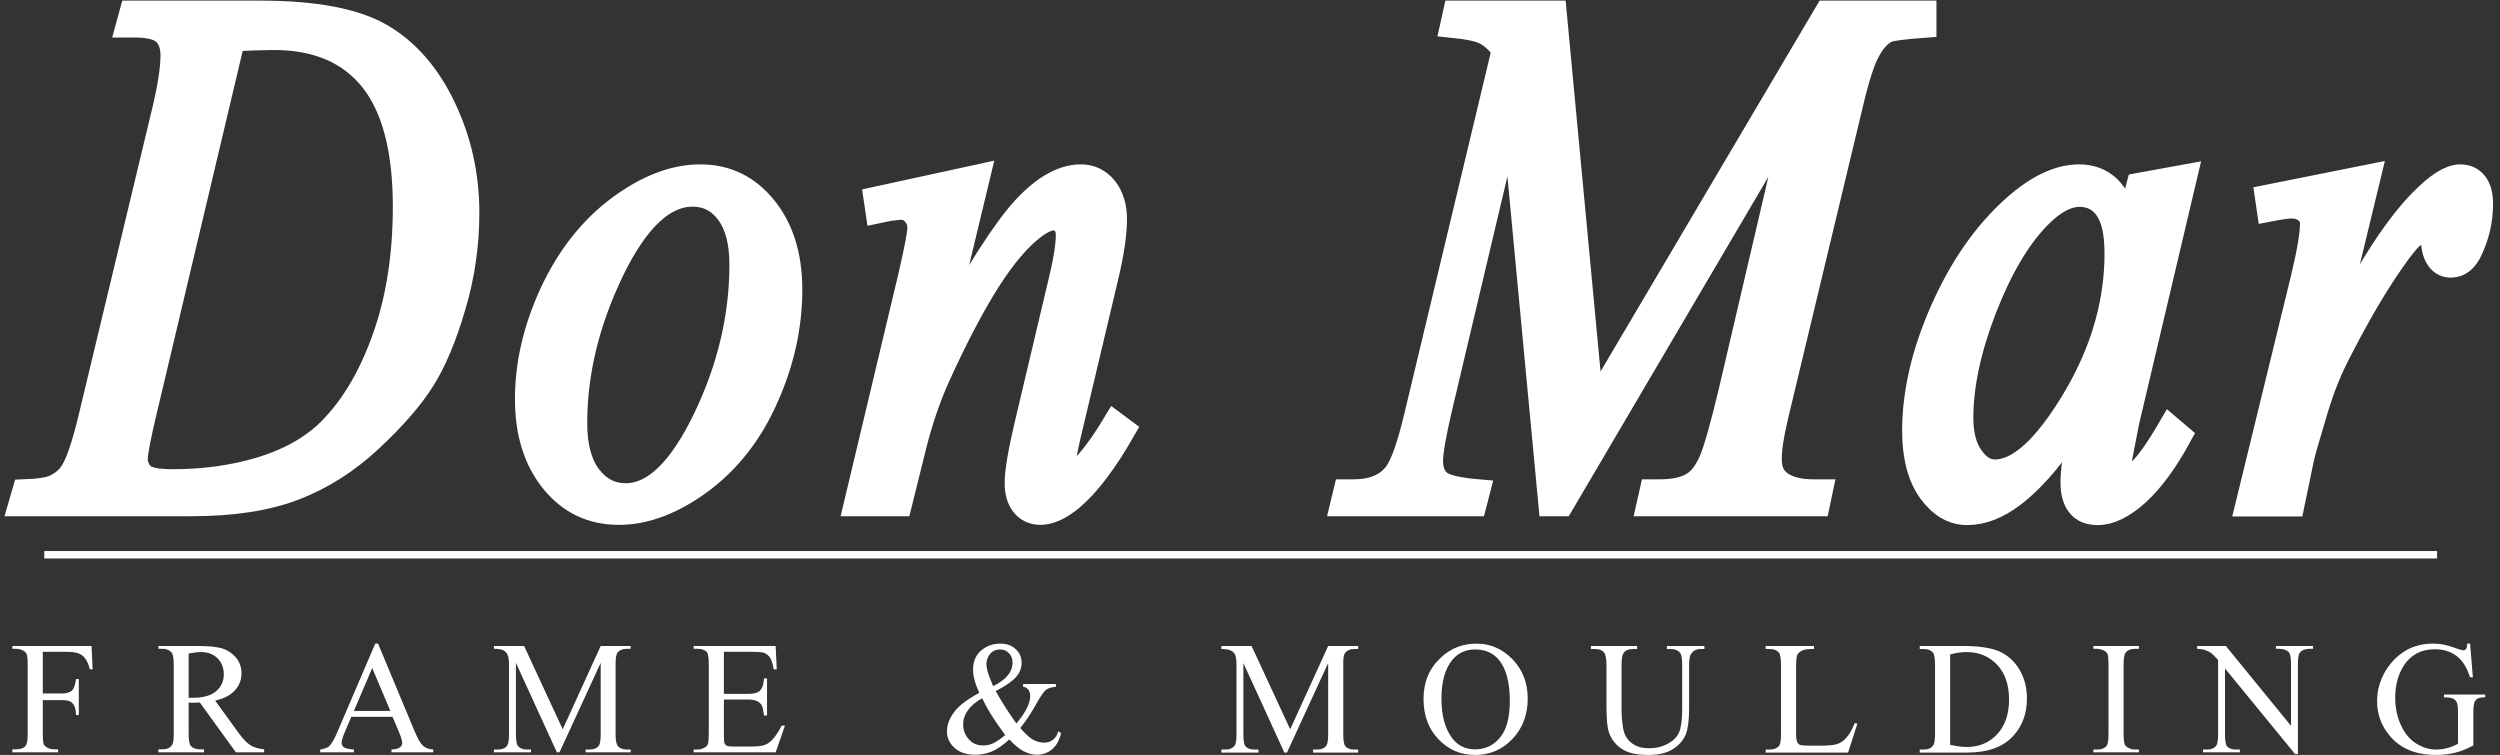
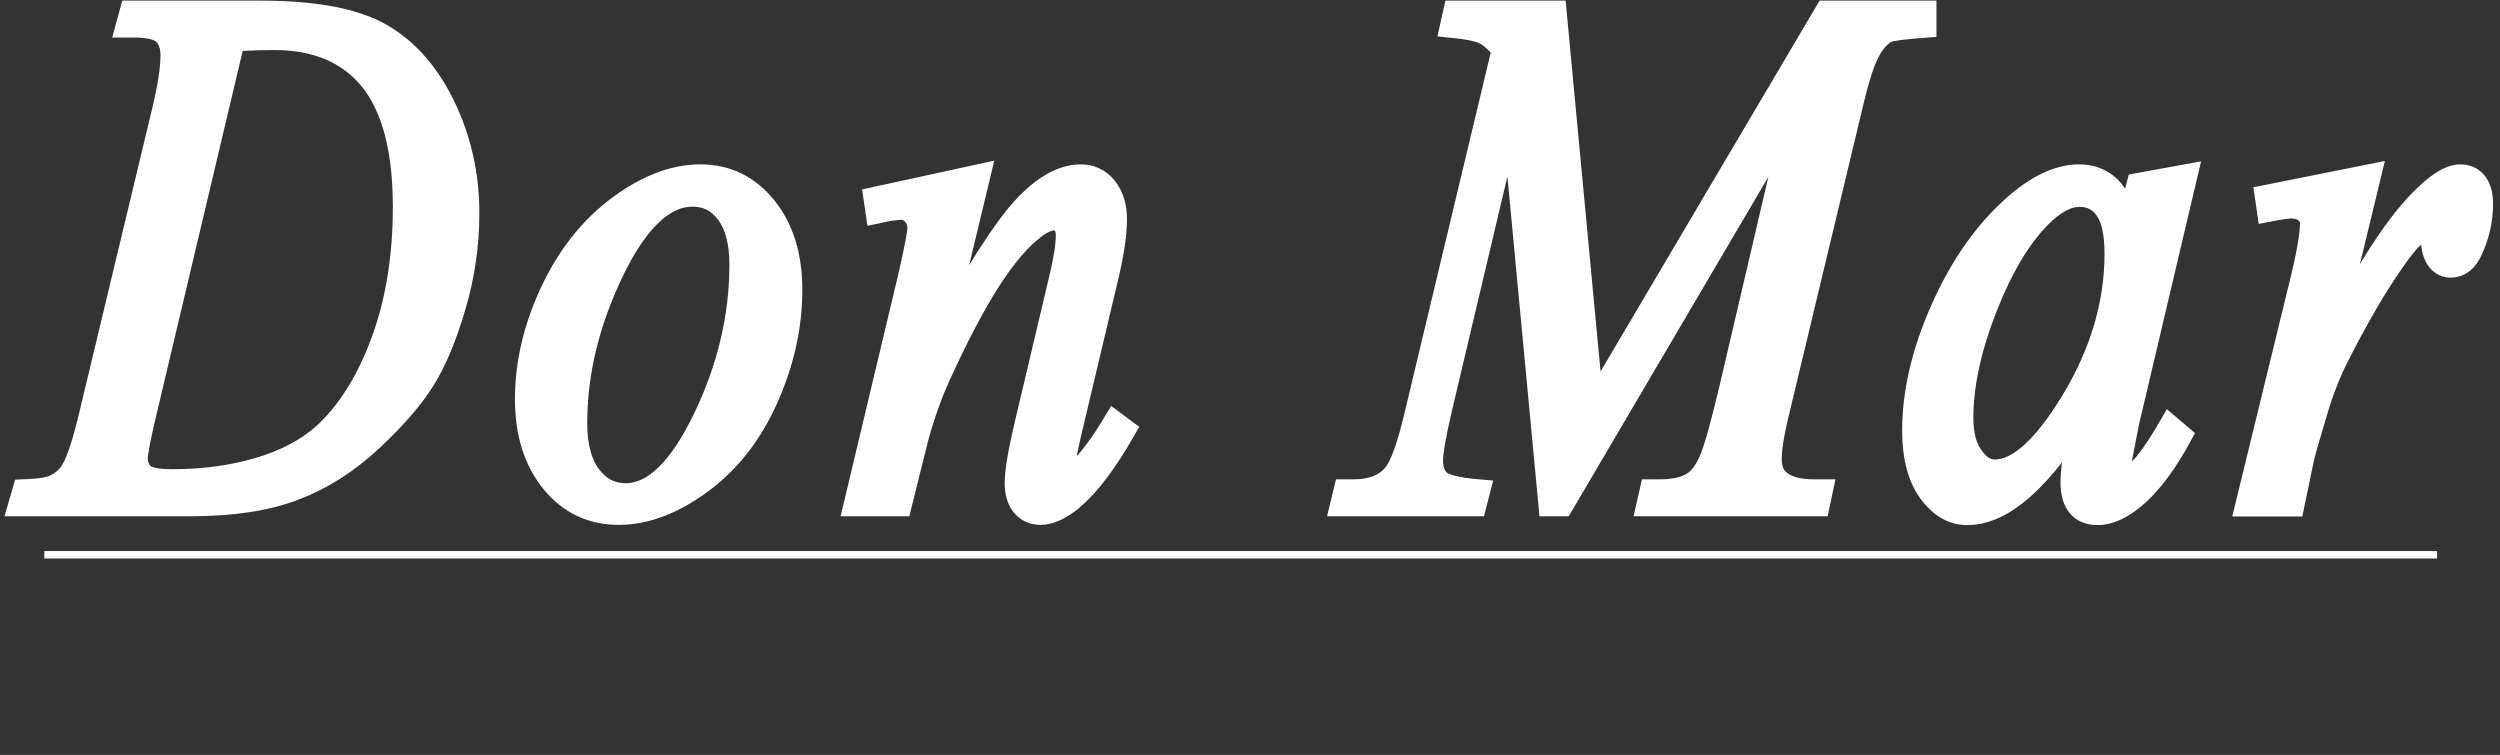
<svg xmlns="http://www.w3.org/2000/svg" width="202" height="61" viewBox="0 0 202 61" fill="none">
  <rect x="0" y="0" width="202" height="61" fill="#333333" stroke="none" />
  <path d="M3.58 44.824H196.915" stroke="white" stroke-width="0.6" />
  <path fill-rule="evenodd" clip-rule="evenodd" d="M10.309 2.081L10.605 1H21.012C25.416 1 28.682 1.616 30.809 2.848C32.924 4.08 34.615 6.02 35.881 8.67C37.148 11.32 37.781 14.161 37.781 17.194C37.781 19.786 37.415 22.307 36.683 24.759C35.963 27.223 35.138 29.193 34.208 30.669C33.29 32.145 31.878 33.772 29.972 35.55C28.066 37.328 25.997 38.641 23.766 39.489C21.547 40.338 18.769 40.762 15.434 40.762H1.628L1.942 39.681C3.208 39.635 4.057 39.495 4.487 39.263C5.138 38.937 5.614 38.49 5.916 37.92C6.381 37.095 6.898 35.445 7.468 32.97L13.238 8.914C13.691 7.02 13.917 5.538 13.917 4.469C13.917 3.702 13.708 3.115 13.29 2.708C12.871 2.29 12.052 2.081 10.832 2.081H10.309ZM18.851 3.196L11.791 32.97C11.256 35.189 10.989 36.566 10.989 37.101C10.989 37.415 11.076 37.717 11.25 38.008C11.413 38.298 11.64 38.496 11.93 38.6C12.348 38.775 13.023 38.862 13.952 38.862C16.462 38.862 18.798 38.542 20.96 37.903C23.11 37.264 24.876 36.322 26.259 35.079C28.211 33.255 29.768 30.75 30.931 27.566C32.104 24.382 32.691 20.756 32.691 16.689C32.691 12.098 31.796 8.682 30.007 6.439C28.206 4.207 25.585 3.092 22.145 3.092C21.297 3.092 20.198 3.127 18.851 3.196ZM63.877 23.4C63.877 26.34 63.237 29.245 61.959 32.116C60.692 34.986 58.92 37.264 56.642 38.949C54.365 40.622 52.151 41.459 50.001 41.459C47.805 41.459 46.015 40.605 44.632 38.897C43.249 37.188 42.558 34.974 42.558 32.255C42.558 29.385 43.232 26.503 44.58 23.609C45.939 20.715 47.752 18.426 50.018 16.741C52.285 15.067 54.475 14.231 56.59 14.231C58.705 14.231 60.448 15.079 61.82 16.776C63.191 18.472 63.877 20.68 63.877 23.4ZM59.885 21.378C59.885 19.565 59.519 18.17 58.787 17.194C58.066 16.23 57.125 15.747 55.963 15.747C53.615 15.747 51.448 17.804 49.461 21.918C47.485 26.032 46.497 30.123 46.497 34.19C46.497 36.049 46.881 37.485 47.648 38.496C48.415 39.495 49.385 39.995 50.559 39.995C52.825 39.995 54.946 37.949 56.921 33.859C58.897 29.768 59.885 25.608 59.885 21.378ZM79.06 14.231L75.852 27.566C78.85 22.116 81.146 18.53 82.738 16.811C84.33 15.091 85.864 14.231 87.34 14.231C88.142 14.231 88.804 14.55 89.327 15.189C89.85 15.84 90.111 16.683 90.111 17.717C90.111 18.891 89.879 20.454 89.414 22.406L86.486 34.748C86.149 36.177 85.98 37.049 85.98 37.363C85.98 37.63 86.044 37.856 86.172 38.042C86.3 38.228 86.433 38.321 86.573 38.321C86.77 38.321 87.003 38.199 87.27 37.955C88.118 37.13 89.048 35.875 90.059 34.19L90.809 34.748C89.321 37.351 87.909 39.21 86.573 40.326C85.643 41.081 84.812 41.459 84.08 41.459C83.487 41.459 83.011 41.244 82.651 40.814C82.302 40.372 82.128 39.78 82.128 39.036C82.128 38.095 82.401 36.479 82.947 34.19L85.736 22.406C86.085 20.942 86.259 19.797 86.259 18.972C86.259 18.589 86.154 18.275 85.945 18.031C85.736 17.787 85.48 17.665 85.178 17.665C84.725 17.665 84.19 17.897 83.575 18.362C82.389 19.245 81.151 20.698 79.862 22.72C78.583 24.742 77.229 27.328 75.8 30.477C75.056 32.139 74.434 33.952 73.935 35.916L72.732 40.762H69.124L73.499 22.406C74.01 20.198 74.266 18.867 74.266 18.414C74.266 17.984 74.126 17.612 73.848 17.299C73.569 16.973 73.22 16.811 72.802 16.811C72.604 16.811 72.267 16.845 71.791 16.915L70.884 17.107L70.727 16.044L79.06 14.231ZM125.637 1L128.653 33.022L147.566 1H155.515V2.098C153.784 2.226 152.767 2.36 152.465 2.499C151.93 2.755 151.448 3.266 151.018 4.033C150.576 4.788 150.1 6.253 149.588 8.426L143.54 33.65C143.191 35.114 143.017 36.264 143.017 37.101C143.017 37.868 143.232 38.443 143.662 38.827C144.278 39.396 145.242 39.681 146.555 39.681H147.131L146.904 40.762H133.185L133.429 39.681H134.074C135.294 39.681 136.224 39.466 136.863 39.036C137.363 38.722 137.81 38.13 138.205 37.258C138.589 36.386 139.135 34.457 139.844 31.471L145.23 8.426L126.212 40.762H125.254L122.203 8.426L116.381 33.022C115.893 35.114 115.649 36.52 115.649 37.241C115.649 37.973 115.864 38.531 116.294 38.914C116.724 39.286 117.776 39.541 119.449 39.681L119.17 40.762H108.432L108.694 39.681H109.339C110.931 39.681 112.081 39.193 112.79 38.217C113.301 37.508 113.836 35.986 114.394 33.65L121.488 3.998C120.954 3.336 120.448 2.888 119.972 2.656C119.484 2.412 118.595 2.226 117.305 2.098L117.549 1H125.637ZM176.59 14.231L171.901 34.103L171.378 36.787C171.332 37.031 171.308 37.246 171.308 37.432C171.308 37.734 171.39 38.008 171.552 38.252C171.68 38.426 171.837 38.513 172.023 38.513C172.232 38.513 172.505 38.356 172.842 38.042C173.47 37.473 174.301 36.299 175.335 34.521L176.154 35.218C175.05 37.252 173.917 38.804 172.755 39.873C171.581 40.942 170.495 41.477 169.495 41.477C168.81 41.477 168.298 41.267 167.961 40.849C167.613 40.419 167.439 39.803 167.439 39.001C167.439 38.048 167.613 36.787 167.961 35.218L168.467 33.022C166.375 36.369 164.446 38.705 162.68 40.03C161.413 40.994 160.169 41.477 158.949 41.477C157.787 41.477 156.776 40.884 155.916 39.698C155.068 38.513 154.644 36.886 154.644 34.818C154.644 31.703 155.411 28.426 156.945 24.986C158.479 21.535 160.419 18.769 162.767 16.689C164.615 15.05 166.358 14.231 167.996 14.231C168.972 14.231 169.786 14.544 170.437 15.172C171.076 15.8 171.564 16.834 171.901 18.275L172.773 14.928L176.59 14.231ZM168.031 15.765C167.008 15.765 165.922 16.352 164.771 17.525C163.133 19.187 161.674 21.651 160.396 24.916C159.129 28.182 158.496 31.134 158.496 33.772C158.496 35.096 158.769 36.142 159.315 36.909C159.85 37.688 160.472 38.077 161.181 38.077C162.924 38.077 164.824 36.503 166.881 33.353C169.623 29.17 170.995 24.881 170.995 20.489C170.995 18.827 170.727 17.624 170.193 16.88C169.67 16.137 168.949 15.765 168.031 15.765ZM183.144 15.887L191.425 14.231L187.973 28.49C190.774 22.644 193.319 18.56 195.608 16.235C196.91 14.899 197.967 14.231 198.781 14.231C199.315 14.231 199.734 14.422 200.036 14.806C200.338 15.189 200.489 15.741 200.489 16.462C200.489 17.752 200.216 18.984 199.67 20.157C199.286 21.041 198.734 21.482 198.014 21.482C197.642 21.482 197.328 21.337 197.072 21.047C196.805 20.744 196.637 20.291 196.567 19.687C196.544 19.315 196.474 19.071 196.358 18.955C196.23 18.804 196.079 18.728 195.904 18.728C195.626 18.728 195.37 18.804 195.137 18.955C194.719 19.234 194.086 19.995 193.237 21.238C191.901 23.156 190.454 25.643 188.897 28.699C188.235 29.989 187.659 31.442 187.171 33.057C186.497 35.288 186.114 36.63 186.021 37.084L185.254 40.779H181.576L186.021 22.563C186.532 20.448 186.788 18.943 186.788 18.048C186.788 17.7 186.666 17.409 186.422 17.177C186.108 16.863 185.684 16.706 185.149 16.706C184.812 16.706 184.196 16.793 183.301 16.968L183.144 15.887Z" fill="white" stroke="white" stroke-width="1.9" />
-   <path fill-rule="evenodd" clip-rule="evenodd" d="M3.458 52.668V56.032H5.009C5.37 56.032 5.637 55.956 5.811 55.805C5.974 55.643 6.084 55.329 6.142 54.864H6.369V57.775H6.142C6.131 57.438 6.084 57.188 6.003 57.026C5.922 56.874 5.811 56.758 5.672 56.677C5.521 56.607 5.3 56.572 5.009 56.572H3.458V59.274C3.458 59.704 3.481 59.989 3.528 60.128C3.574 60.233 3.667 60.326 3.807 60.407C3.992 60.5 4.184 60.547 4.382 60.547H4.696V60.791H1V60.547H1.314C1.662 60.547 1.918 60.448 2.081 60.251C2.185 60.111 2.238 59.786 2.238 59.274V53.714C2.238 53.272 2.209 52.981 2.15 52.842C2.104 52.737 2.017 52.65 1.889 52.581C1.703 52.476 1.511 52.424 1.314 52.424H1V52.197H7.397L7.485 54.08H7.258C7.153 53.673 7.026 53.377 6.874 53.191C6.735 53.005 6.555 52.871 6.334 52.79C6.125 52.708 5.794 52.668 5.34 52.668H3.458ZM21.343 60.791H19.059L16.148 56.764C15.927 56.776 15.753 56.782 15.625 56.782C15.567 56.782 15.503 56.782 15.434 56.782C15.375 56.782 15.311 56.776 15.242 56.764V59.274C15.242 59.809 15.3 60.14 15.416 60.268C15.579 60.454 15.823 60.547 16.148 60.547H16.479V60.791H12.801V60.547H13.115C13.487 60.547 13.748 60.431 13.899 60.198C13.992 60.07 14.039 59.762 14.039 59.274V53.714C14.039 53.167 13.975 52.83 13.847 52.703C13.684 52.517 13.44 52.424 13.115 52.424H12.801V52.197H15.922C16.84 52.197 17.514 52.261 17.944 52.389C18.385 52.528 18.757 52.772 19.059 53.121C19.361 53.481 19.512 53.911 19.512 54.411C19.512 54.934 19.338 55.387 18.989 55.77C18.641 56.166 18.106 56.444 17.386 56.607L19.164 59.065C19.571 59.635 19.919 60.012 20.21 60.198C20.5 60.384 20.878 60.5 21.343 60.547V60.791ZM15.242 56.381C15.323 56.381 15.393 56.381 15.451 56.381C15.509 56.381 15.556 56.381 15.59 56.381C16.416 56.381 17.037 56.206 17.456 55.858C17.874 55.497 18.083 55.044 18.083 54.498C18.083 53.963 17.915 53.528 17.578 53.191C17.241 52.854 16.793 52.685 16.235 52.685C15.991 52.685 15.66 52.726 15.242 52.807V56.381ZM31.715 57.915H28.385L27.81 59.274C27.671 59.611 27.601 59.861 27.601 60.024C27.601 60.152 27.659 60.268 27.775 60.373C27.903 60.465 28.176 60.529 28.594 60.564V60.791H25.875V60.564C26.235 60.495 26.468 60.413 26.572 60.32C26.793 60.111 27.031 59.698 27.287 59.083L30.32 52.005H30.547L33.528 59.152C33.772 59.722 33.992 60.094 34.19 60.268C34.388 60.442 34.661 60.541 35.009 60.564V60.791H31.628V60.564C31.965 60.541 32.191 60.483 32.307 60.39C32.435 60.297 32.499 60.181 32.499 60.041C32.499 59.855 32.412 59.559 32.238 59.152L31.715 57.915ZM31.54 57.444L30.076 53.975L28.594 57.444H31.54ZM44.998 60.791L41.686 53.557V59.309C41.686 59.832 41.744 60.157 41.86 60.285C42.011 60.471 42.255 60.564 42.592 60.564H42.906V60.791H39.908V60.564H40.204C40.576 60.564 40.837 60.454 40.988 60.233C41.081 60.094 41.128 59.786 41.128 59.309V53.679C41.128 53.307 41.081 53.034 40.988 52.859C40.93 52.743 40.826 52.639 40.675 52.546C40.512 52.464 40.256 52.424 39.908 52.424V52.197H42.348L45.468 58.926L48.536 52.197H50.959V52.424H50.663C50.303 52.424 50.041 52.534 49.879 52.755C49.786 52.894 49.739 53.202 49.739 53.679V59.309C49.739 59.832 49.803 60.157 49.931 60.285C50.082 60.471 50.326 60.564 50.663 60.564H50.959V60.791H47.316V60.564H47.612C47.984 60.564 48.246 60.454 48.397 60.233C48.49 60.094 48.536 59.786 48.536 59.309V53.557L45.207 60.791H44.998ZM58.49 52.668V56.067H60.39C60.878 56.067 61.203 55.991 61.366 55.84C61.587 55.643 61.709 55.3 61.732 54.812H61.976V57.81H61.732C61.674 57.392 61.616 57.124 61.558 57.008C61.477 56.857 61.354 56.741 61.192 56.66C61.017 56.567 60.75 56.52 60.39 56.52H58.49V59.361C58.49 59.745 58.507 59.977 58.542 60.059C58.577 60.14 58.635 60.204 58.716 60.251C58.809 60.297 58.972 60.32 59.205 60.32H60.669C61.145 60.32 61.494 60.285 61.715 60.216C61.935 60.157 62.151 60.024 62.36 59.815C62.615 59.559 62.883 59.164 63.161 58.629H63.423L62.673 60.791H56.049V60.564H56.346C56.555 60.564 56.747 60.512 56.921 60.407C57.06 60.349 57.153 60.251 57.2 60.111C57.246 59.971 57.27 59.693 57.27 59.274V53.696C57.27 53.15 57.217 52.813 57.113 52.685C56.962 52.511 56.706 52.424 56.346 52.424H56.049V52.197H62.673L62.761 54.08H62.517C62.435 53.626 62.336 53.313 62.22 53.138C62.116 52.976 61.959 52.848 61.75 52.755C61.575 52.697 61.279 52.668 60.861 52.668H58.49ZM82.668 55.265H85.317V55.492C84.957 55.526 84.69 55.608 84.515 55.736C84.341 55.875 84.068 56.276 83.696 56.938C83.324 57.612 82.906 58.24 82.441 58.821C82.813 59.263 83.144 59.571 83.435 59.745C83.737 59.919 84.039 60.006 84.341 60.006C84.632 60.006 84.876 59.931 85.073 59.78C85.282 59.617 85.428 59.385 85.509 59.083L85.736 59.239C85.585 59.844 85.335 60.285 84.986 60.564C84.637 60.843 84.237 60.983 83.783 60.983C83.435 60.983 83.08 60.89 82.72 60.704C82.36 60.518 81.97 60.198 81.552 59.745C81.029 60.221 80.558 60.547 80.14 60.721C79.722 60.895 79.268 60.983 78.78 60.983C78.083 60.983 77.531 60.797 77.124 60.425C76.718 60.053 76.514 59.611 76.514 59.1C76.514 58.589 76.7 58.077 77.072 57.566C77.432 57.055 78.118 56.526 79.129 55.98C78.931 55.55 78.798 55.189 78.728 54.899C78.658 54.62 78.624 54.353 78.624 54.097C78.624 53.377 78.891 52.825 79.425 52.441C79.832 52.151 80.303 52.005 80.837 52.005C81.337 52.005 81.744 52.151 82.058 52.441C82.383 52.743 82.546 53.109 82.546 53.539C82.546 53.992 82.389 54.388 82.075 54.725C81.773 55.062 81.232 55.434 80.454 55.84C80.988 56.793 81.546 57.665 82.127 58.455C82.871 57.572 83.243 56.828 83.243 56.224C83.243 56.026 83.185 55.852 83.069 55.701C82.976 55.585 82.842 55.515 82.668 55.492V55.265ZM80.245 55.439C80.768 55.184 81.157 54.899 81.412 54.585C81.68 54.271 81.814 53.917 81.814 53.522C81.814 53.22 81.715 52.97 81.517 52.772C81.331 52.575 81.099 52.476 80.82 52.476C80.46 52.476 80.181 52.604 79.983 52.859C79.797 53.115 79.704 53.365 79.704 53.609C79.704 53.818 79.739 54.051 79.809 54.306C79.89 54.562 80.035 54.94 80.245 55.439ZM81.221 59.396C80.663 58.629 80.279 58.072 80.07 57.723C79.85 57.374 79.611 56.938 79.356 56.416C78.844 56.706 78.461 57.031 78.205 57.392C77.949 57.74 77.822 58.118 77.822 58.525C77.822 58.978 77.967 59.373 78.257 59.71C78.548 60.059 78.943 60.233 79.443 60.233C79.71 60.233 79.966 60.181 80.21 60.076C80.454 59.971 80.791 59.745 81.221 59.396ZM103.777 60.808L100.465 53.574V59.309C100.465 59.844 100.524 60.175 100.64 60.303C100.791 60.477 101.035 60.564 101.372 60.564H101.686V60.808H98.687V60.564H98.984C99.356 60.564 99.617 60.454 99.768 60.233C99.861 60.105 99.908 59.797 99.908 59.309V53.696C99.908 53.313 99.867 53.039 99.786 52.877C99.716 52.749 99.605 52.644 99.454 52.563C99.292 52.482 99.036 52.441 98.687 52.441V52.197H101.128L104.248 58.926L107.316 52.197H109.739V52.441H109.443C109.082 52.441 108.827 52.551 108.676 52.772C108.571 52.9 108.525 53.208 108.536 53.696V59.309C108.536 59.844 108.594 60.175 108.711 60.303C108.862 60.477 109.106 60.564 109.443 60.564H109.739V60.808H106.096V60.564H106.392C106.764 60.564 107.026 60.454 107.177 60.233C107.27 60.105 107.316 59.797 107.316 59.309V53.574L103.987 60.808H103.777ZM119.309 52.005C120.425 52.005 121.395 52.429 122.22 53.278C123.034 54.126 123.44 55.184 123.44 56.45C123.44 57.752 123.028 58.839 122.203 59.71C121.378 60.57 120.378 61 119.205 61C118.019 61 117.026 60.576 116.224 59.727C115.422 58.891 115.021 57.804 115.021 56.468C115.021 55.108 115.486 53.998 116.415 53.138C117.217 52.383 118.182 52.005 119.309 52.005ZM119.187 52.476C118.42 52.476 117.804 52.761 117.339 53.33C116.758 54.039 116.468 55.079 116.468 56.45C116.468 57.845 116.77 58.926 117.374 59.693C117.827 60.262 118.438 60.547 119.205 60.547C120.006 60.547 120.669 60.233 121.192 59.605C121.726 58.978 121.994 57.984 121.994 56.625C121.994 55.149 121.703 54.051 121.122 53.33C120.657 52.761 120.012 52.476 119.187 52.476ZM134.684 52.441V52.197H137.717V52.441H137.403C137.066 52.441 136.805 52.581 136.619 52.859C136.526 52.999 136.479 53.307 136.479 53.783V57.27C136.479 58.13 136.398 58.798 136.235 59.274C136.061 59.751 135.724 60.157 135.224 60.495C134.725 60.831 134.045 61 133.185 61C132.243 61 131.529 60.837 131.041 60.512C130.553 60.187 130.21 59.751 130.012 59.205C129.873 58.833 129.803 58.124 129.803 57.078V53.731C129.803 53.196 129.727 52.848 129.576 52.685C129.437 52.522 129.204 52.441 128.879 52.441H128.548V52.197H132.278V52.441H131.947C131.587 52.441 131.331 52.551 131.18 52.772C131.076 52.923 131.023 53.243 131.023 53.731V57.479C131.023 57.804 131.052 58.182 131.11 58.612C131.168 59.053 131.279 59.391 131.442 59.623C131.604 59.867 131.837 60.07 132.139 60.233C132.441 60.384 132.813 60.46 133.254 60.46C133.812 60.46 134.312 60.338 134.754 60.094C135.207 59.849 135.515 59.536 135.677 59.152C135.84 58.769 135.922 58.118 135.922 57.2V53.731C135.922 53.196 135.858 52.859 135.73 52.72C135.567 52.534 135.323 52.441 134.998 52.441H134.684ZM149.867 58.42L150.076 58.472L149.327 60.808H142.668V60.564H142.999C143.359 60.564 143.621 60.448 143.783 60.216C143.865 60.076 143.905 59.762 143.905 59.274V53.731C143.905 53.196 143.847 52.859 143.731 52.72C143.568 52.534 143.324 52.441 142.999 52.441H142.668V52.197H146.572V52.441C146.119 52.429 145.799 52.47 145.614 52.563C145.428 52.656 145.3 52.766 145.23 52.894C145.16 53.034 145.125 53.359 145.125 53.87V59.274C145.125 59.623 145.16 59.861 145.23 59.989C145.277 60.082 145.358 60.152 145.474 60.198C145.579 60.233 145.904 60.251 146.45 60.251H147.078C147.74 60.251 148.205 60.204 148.472 60.111C148.74 60.018 148.984 59.844 149.204 59.588C149.425 59.344 149.646 58.955 149.867 58.42ZM155.114 60.808V60.564H155.445C155.805 60.564 156.061 60.448 156.212 60.216C156.305 60.076 156.352 59.762 156.352 59.274V53.731C156.352 53.196 156.293 52.859 156.177 52.72C156.014 52.534 155.77 52.441 155.445 52.441H155.114V52.197H158.618C159.896 52.197 160.872 52.342 161.546 52.633C162.22 52.935 162.761 53.423 163.167 54.097C163.574 54.783 163.777 55.567 163.777 56.45C163.777 57.647 163.411 58.647 162.679 59.449C161.866 60.355 160.622 60.808 158.949 60.808H155.114ZM157.572 60.181C158.106 60.297 158.56 60.355 158.931 60.355C159.908 60.355 160.721 60.012 161.372 59.327C162.011 58.641 162.331 57.705 162.331 56.52C162.331 55.335 162.011 54.399 161.372 53.714C160.721 53.028 159.89 52.685 158.879 52.685C158.496 52.685 158.06 52.749 157.572 52.877V60.181ZM172.824 60.564V60.791H169.146V60.564H169.443C169.803 60.564 170.064 60.46 170.227 60.251C170.32 60.111 170.367 59.786 170.367 59.274V53.714C170.367 53.284 170.343 52.999 170.297 52.859C170.25 52.755 170.163 52.662 170.035 52.581C169.849 52.487 169.652 52.435 169.443 52.424H169.146V52.197H172.824V52.424H172.511C172.162 52.424 171.906 52.528 171.744 52.737C171.639 52.877 171.587 53.202 171.587 53.714V59.274C171.587 59.704 171.616 59.989 171.674 60.128C171.72 60.245 171.808 60.338 171.935 60.407C172.121 60.512 172.313 60.564 172.511 60.564H172.824ZM177.531 52.197H179.849L185.114 58.647V53.696C185.114 53.162 185.056 52.83 184.94 52.703C184.777 52.528 184.527 52.435 184.19 52.424H183.894V52.197H186.892V52.424H186.578C186.218 52.435 185.962 52.546 185.811 52.755C185.718 52.894 185.672 53.208 185.672 53.696V60.93H185.445L179.78 54.01V59.309C179.78 59.832 179.832 60.163 179.937 60.303C180.099 60.477 180.349 60.564 180.686 60.564H180.983V60.791H178.002V60.564H178.298C178.67 60.564 178.931 60.454 179.082 60.233C179.175 60.094 179.222 59.786 179.222 59.309V53.33C178.966 53.039 178.775 52.848 178.647 52.755C178.519 52.662 178.333 52.575 178.089 52.493C177.961 52.459 177.775 52.435 177.531 52.424V52.197ZM199.582 52.005L199.809 54.725H199.582C199.361 54.051 199.071 53.539 198.711 53.191C198.199 52.703 197.543 52.459 196.741 52.459C195.648 52.459 194.818 52.889 194.248 53.748C193.772 54.481 193.533 55.352 193.533 56.363C193.533 57.188 193.69 57.938 194.004 58.612C194.318 59.286 194.736 59.78 195.259 60.094C195.77 60.407 196.293 60.564 196.828 60.564C197.153 60.564 197.461 60.523 197.752 60.442C198.054 60.361 198.339 60.245 198.606 60.094V57.601C198.606 57.171 198.577 56.892 198.519 56.764C198.449 56.625 198.345 56.52 198.205 56.45C198.066 56.381 197.822 56.346 197.473 56.346V56.119H200.802V56.346H200.646C200.32 56.346 200.094 56.456 199.966 56.677C199.884 56.84 199.844 57.148 199.844 57.601V60.233C199.356 60.5 198.879 60.692 198.414 60.808C197.938 60.936 197.409 61 196.828 61C195.166 61 193.905 60.465 193.045 59.396C192.395 58.606 192.069 57.688 192.069 56.642C192.069 55.887 192.249 55.16 192.609 54.463C193.051 53.638 193.644 53.005 194.388 52.563C195.015 52.191 195.759 52.005 196.619 52.005C196.933 52.005 197.217 52.034 197.473 52.092C197.729 52.139 198.095 52.249 198.571 52.424C198.804 52.505 198.96 52.546 199.042 52.546C199.123 52.546 199.193 52.511 199.251 52.441C199.309 52.371 199.344 52.226 199.356 52.005H199.582Z" fill="white" />
</svg>